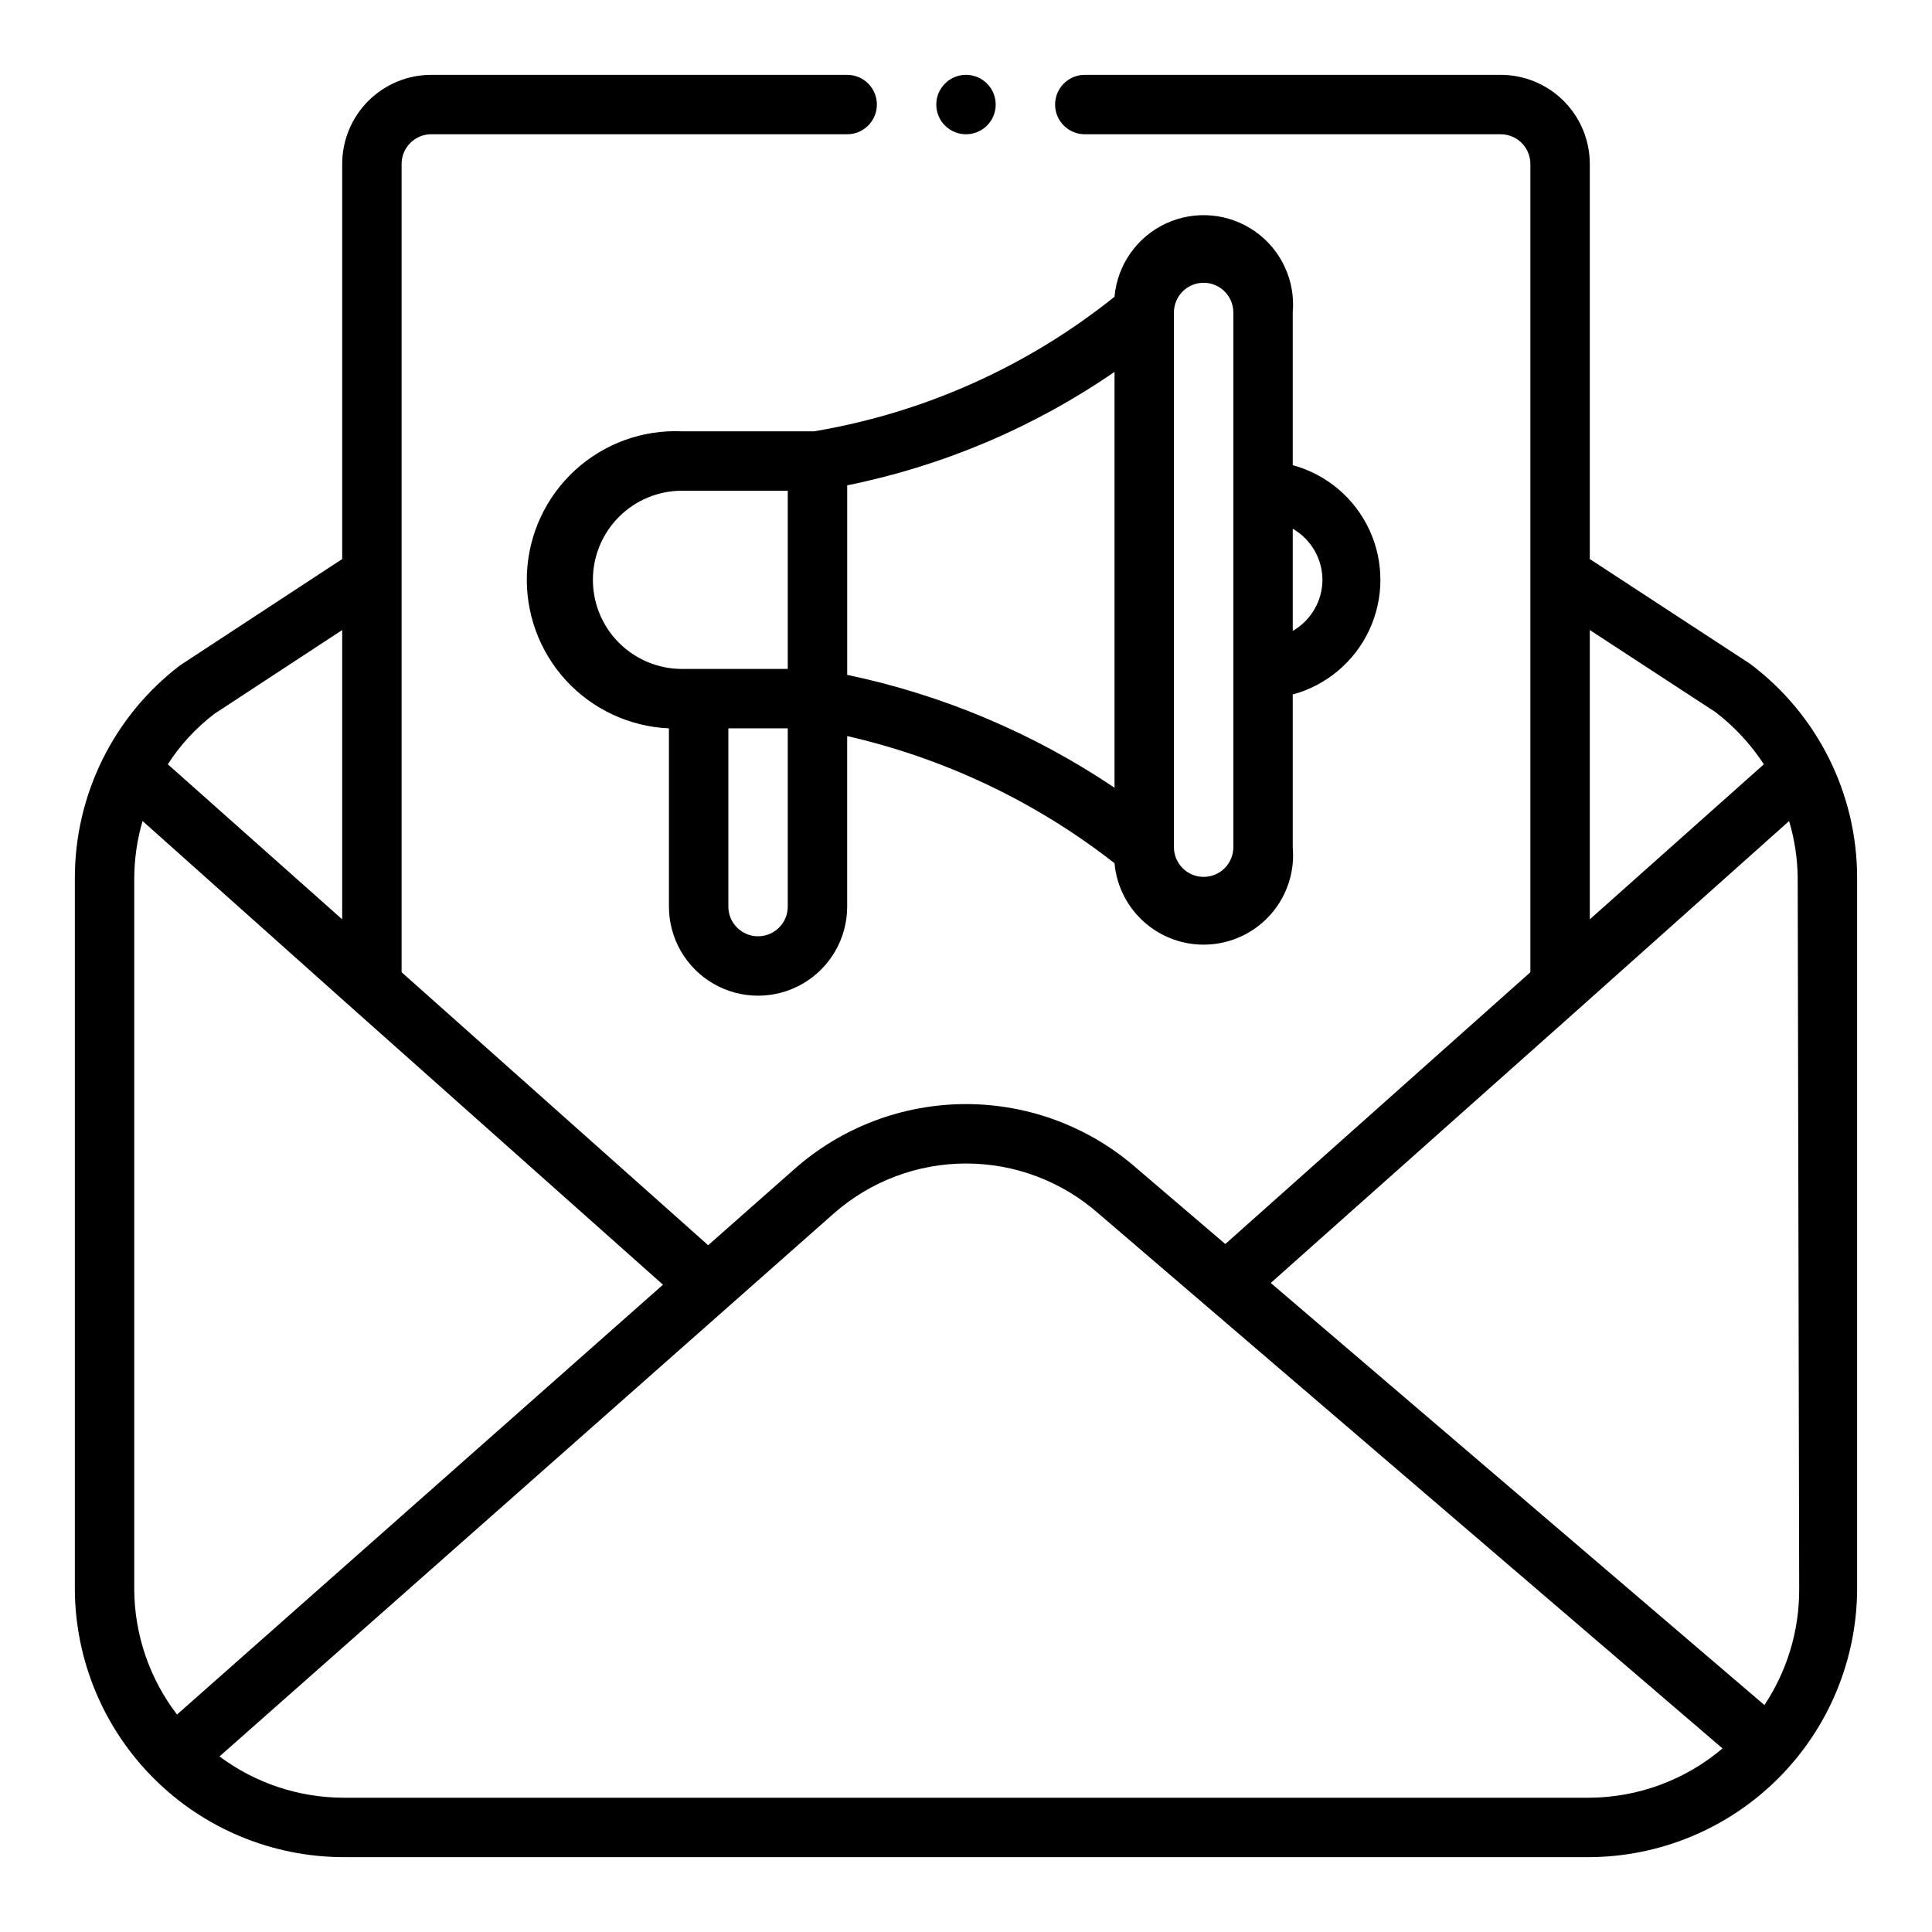
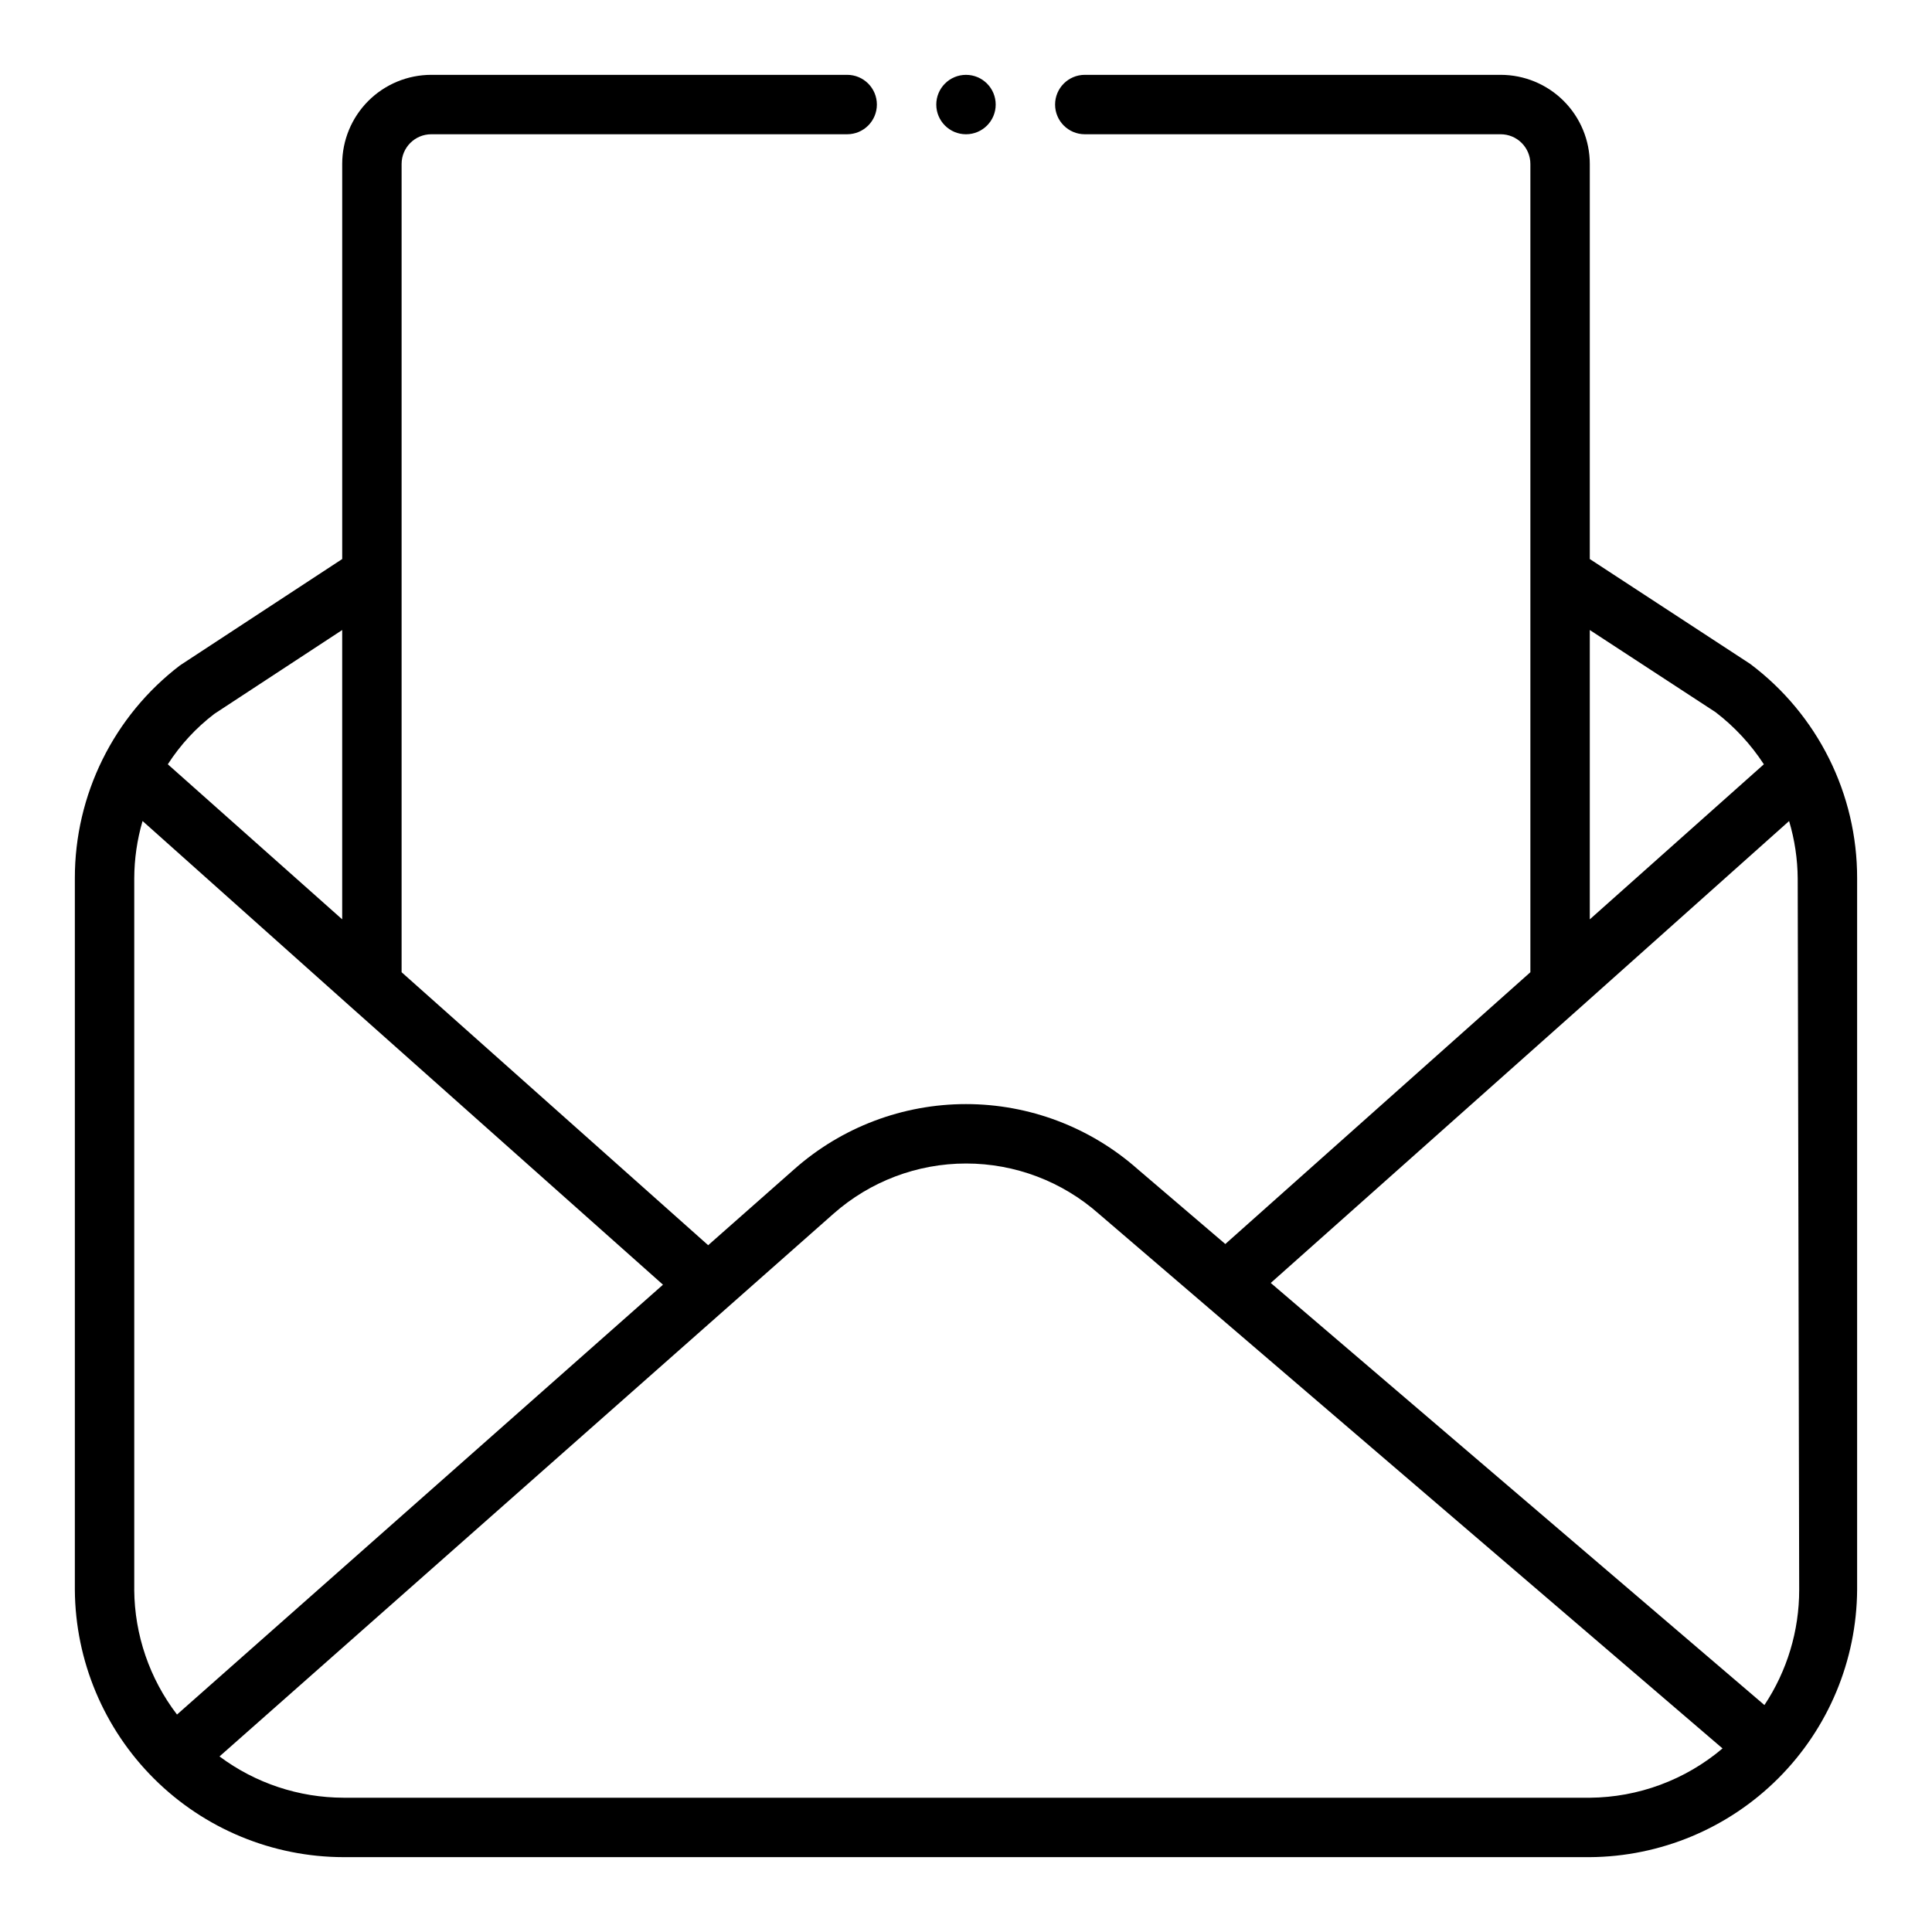
<svg xmlns="http://www.w3.org/2000/svg" fill="#000000" width="800px" height="800px" version="1.1" viewBox="144 144 512 512">
  <g>
-     <path d="m324.74 258.3c-10.438-0.457-20.633 3.25-28.34 10.305-7.707 7.059-12.293 16.887-12.754 27.324-0.457 10.441 3.25 20.633 10.305 28.34 7.059 7.707 16.887 12.293 27.324 12.754v47.23c0 8.438 4.504 16.234 11.809 20.453 7.309 4.219 16.309 4.219 23.617 0 7.305-4.219 11.809-12.016 11.809-20.453v-45.184c25.801 5.891 49.992 17.395 70.848 33.691 0.562 6.262 3.59 12.047 8.418 16.074 4.828 4.031 11.059 5.981 17.324 5.414 6.262-0.562 12.043-3.59 16.074-8.418s5.981-11.059 5.414-17.32v-40.465c8.957-2.434 16.383-8.695 20.297-17.109 3.914-8.418 3.914-18.133 0-26.551-3.914-8.414-11.34-14.676-20.297-17.109v-40.465c0.746-8.438-3.066-16.629-10-21.492-6.934-4.867-15.938-5.66-23.617-2.086-7.68 3.57-12.867 10.969-13.613 19.406-23.055 18.48-50.449 30.758-79.586 35.66zm-23.617 39.359v0.004c0-6.266 2.488-12.273 6.918-16.699 4.43-4.43 10.438-6.918 16.699-6.918h28.023v47.23h-28.023c-6.262 0-12.27-2.488-16.699-6.918-4.43-4.426-6.918-10.434-6.918-16.695zm51.641 86.594c0 4.348-3.523 7.871-7.871 7.871-4.348 0-7.871-3.523-7.871-7.871v-47.23h15.742zm141.7-86.59c-0.031 5.59-3.027 10.742-7.871 13.539v-27.082c4.844 2.797 7.84 7.949 7.871 13.543zm-31.484-78.723c2.086 0 4.09 0.828 5.566 2.305 1.473 1.477 2.305 3.481 2.305 5.566v141.7c0 4.348-3.523 7.871-7.871 7.871-4.348 0-7.875-3.523-7.875-7.871v-141.7c0-4.348 3.527-7.871 7.875-7.871zm-23.617 133.82c-21.465-14.449-45.523-24.605-70.848-29.914v-50.223c25.402-5.144 49.5-15.371 70.848-30.07z" />
    <path d="m607.82 319.94-42.508-27.789v-104.7c0-6.262-2.488-12.27-6.918-16.699-4.43-4.43-10.438-6.918-16.699-6.918h-110.21c-4.348 0-7.875 3.527-7.875 7.875 0 4.348 3.527 7.871 7.875 7.871h110.21c2.086 0 4.09 0.828 5.566 2.305 1.477 1.477 2.305 3.481 2.305 5.566v214.2l-80.844 72.027-23.223-19.836c-12.555-11.113-28.738-17.246-45.5-17.246-16.766 0-32.949 6.133-45.5 17.246l-22.828 20.152-81.242-72.344v-214.2c0-4.348 3.523-7.871 7.871-7.871h110.21c4.348 0 7.871-3.523 7.871-7.871 0-4.348-3.523-7.875-7.871-7.875h-110.21c-6.262 0-12.27 2.488-16.699 6.918-4.426 4.43-6.914 10.438-6.914 16.699v104.7l-42.984 28.18c-17.594 13.43-27.902 34.309-27.867 56.445v188.54c0.125 18.816 7.684 36.824 21.031 50.098 13.344 13.27 31.391 20.73 50.211 20.75h330.23c18.75-0.125 36.699-7.629 49.957-20.891 13.262-13.258 20.766-31.207 20.891-49.957v-188.54c0.047-22.355-10.457-43.426-28.34-56.836zm-42.508-8.977 33.379 21.805h-0.004c5 3.84 9.312 8.496 12.754 13.777l-46.129 41.094zm-364.48 22.199 33.852-22.199v76.672l-46.211-41.09c3.309-5.144 7.492-9.676 12.359-13.383zm-21.254 232.15v-188.54c0.016-5.144 0.758-10.258 2.203-15.195l55.105 49.199 82.812 73.684-128.79 113.91c-7.266-9.5-11.246-21.105-11.336-33.062zm55.496 55.105v-0.004c-11.859-0.012-23.398-3.848-32.902-10.941l162.71-143.82c9.699-8.578 22.199-13.312 35.148-13.312 12.945 0 25.449 4.734 35.148 13.312l165.31 141.7c-9.84 8.34-22.293 12.965-35.188 13.066zm385.73-55.105c0.008 10.863-3.195 21.492-9.211 30.543l-130.83-111.86 82.262-73.211 55.105-49.199c1.473 4.934 2.242 10.047 2.281 15.195z" />
    <path d="m407.87 171.71c0 4.348-3.523 7.871-7.871 7.871s-7.875-3.523-7.875-7.871c0-4.348 3.527-7.875 7.875-7.875s7.871 3.527 7.871 7.875" />
  </g>
</svg>